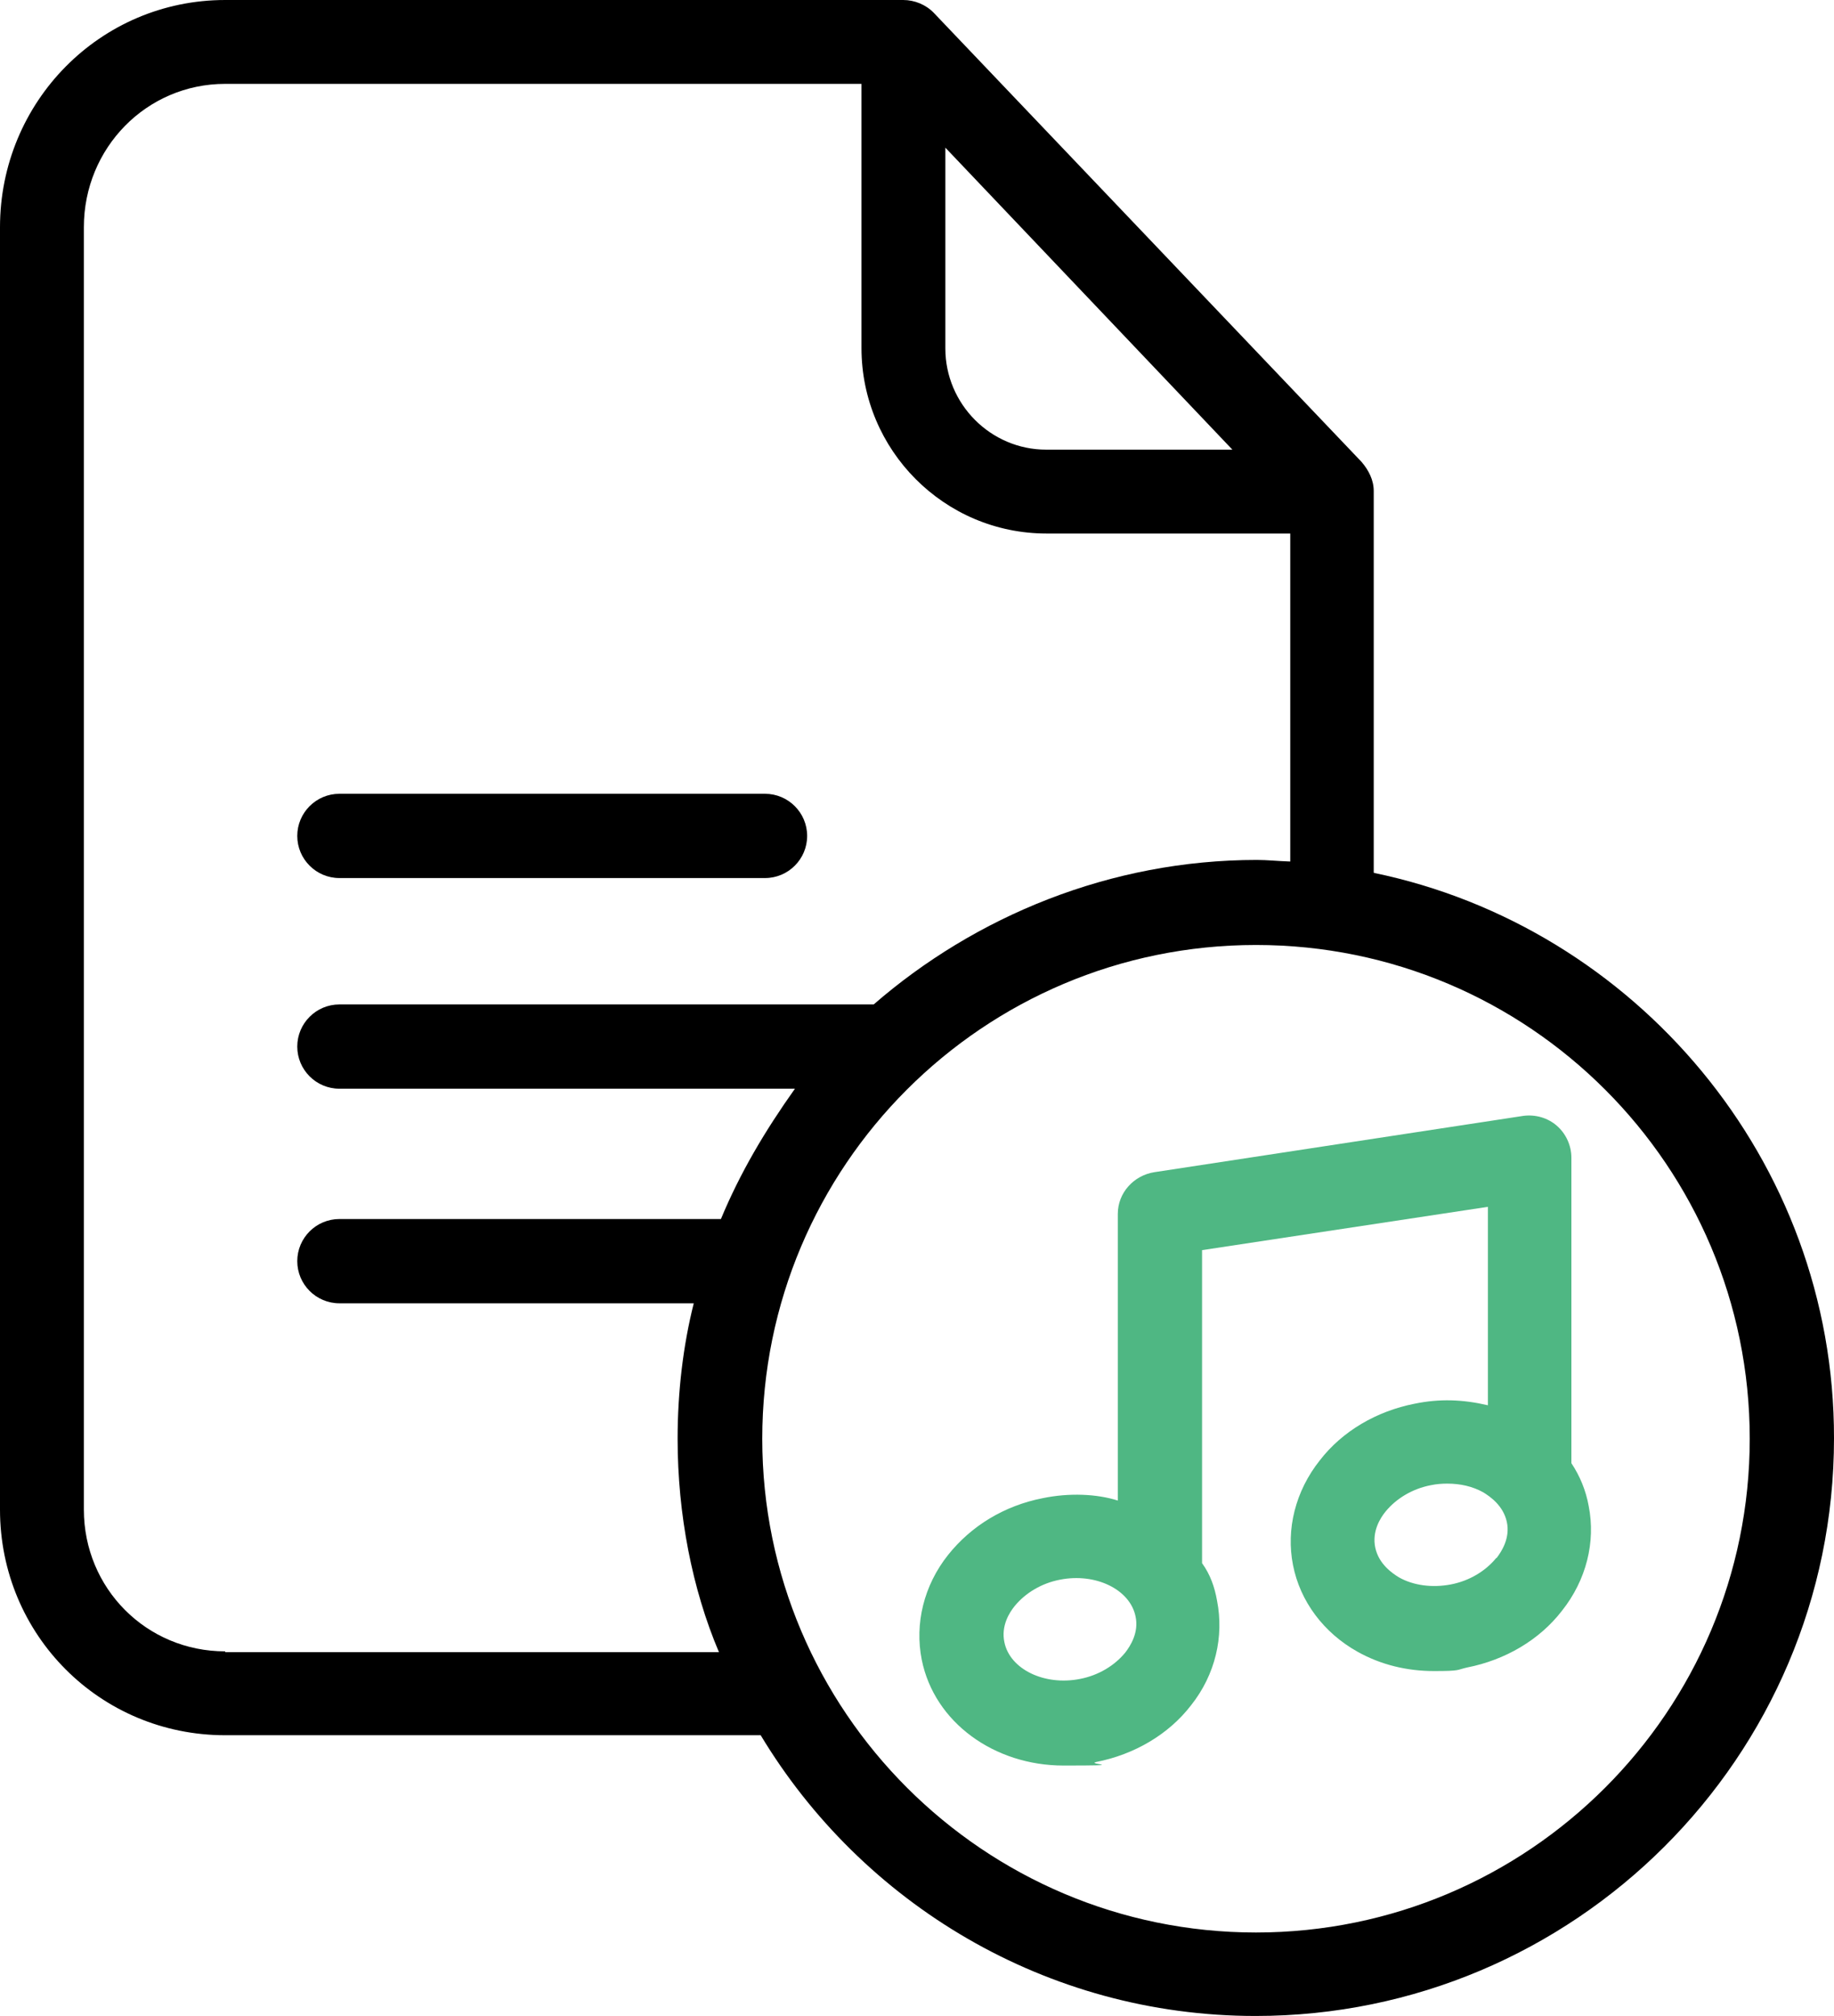
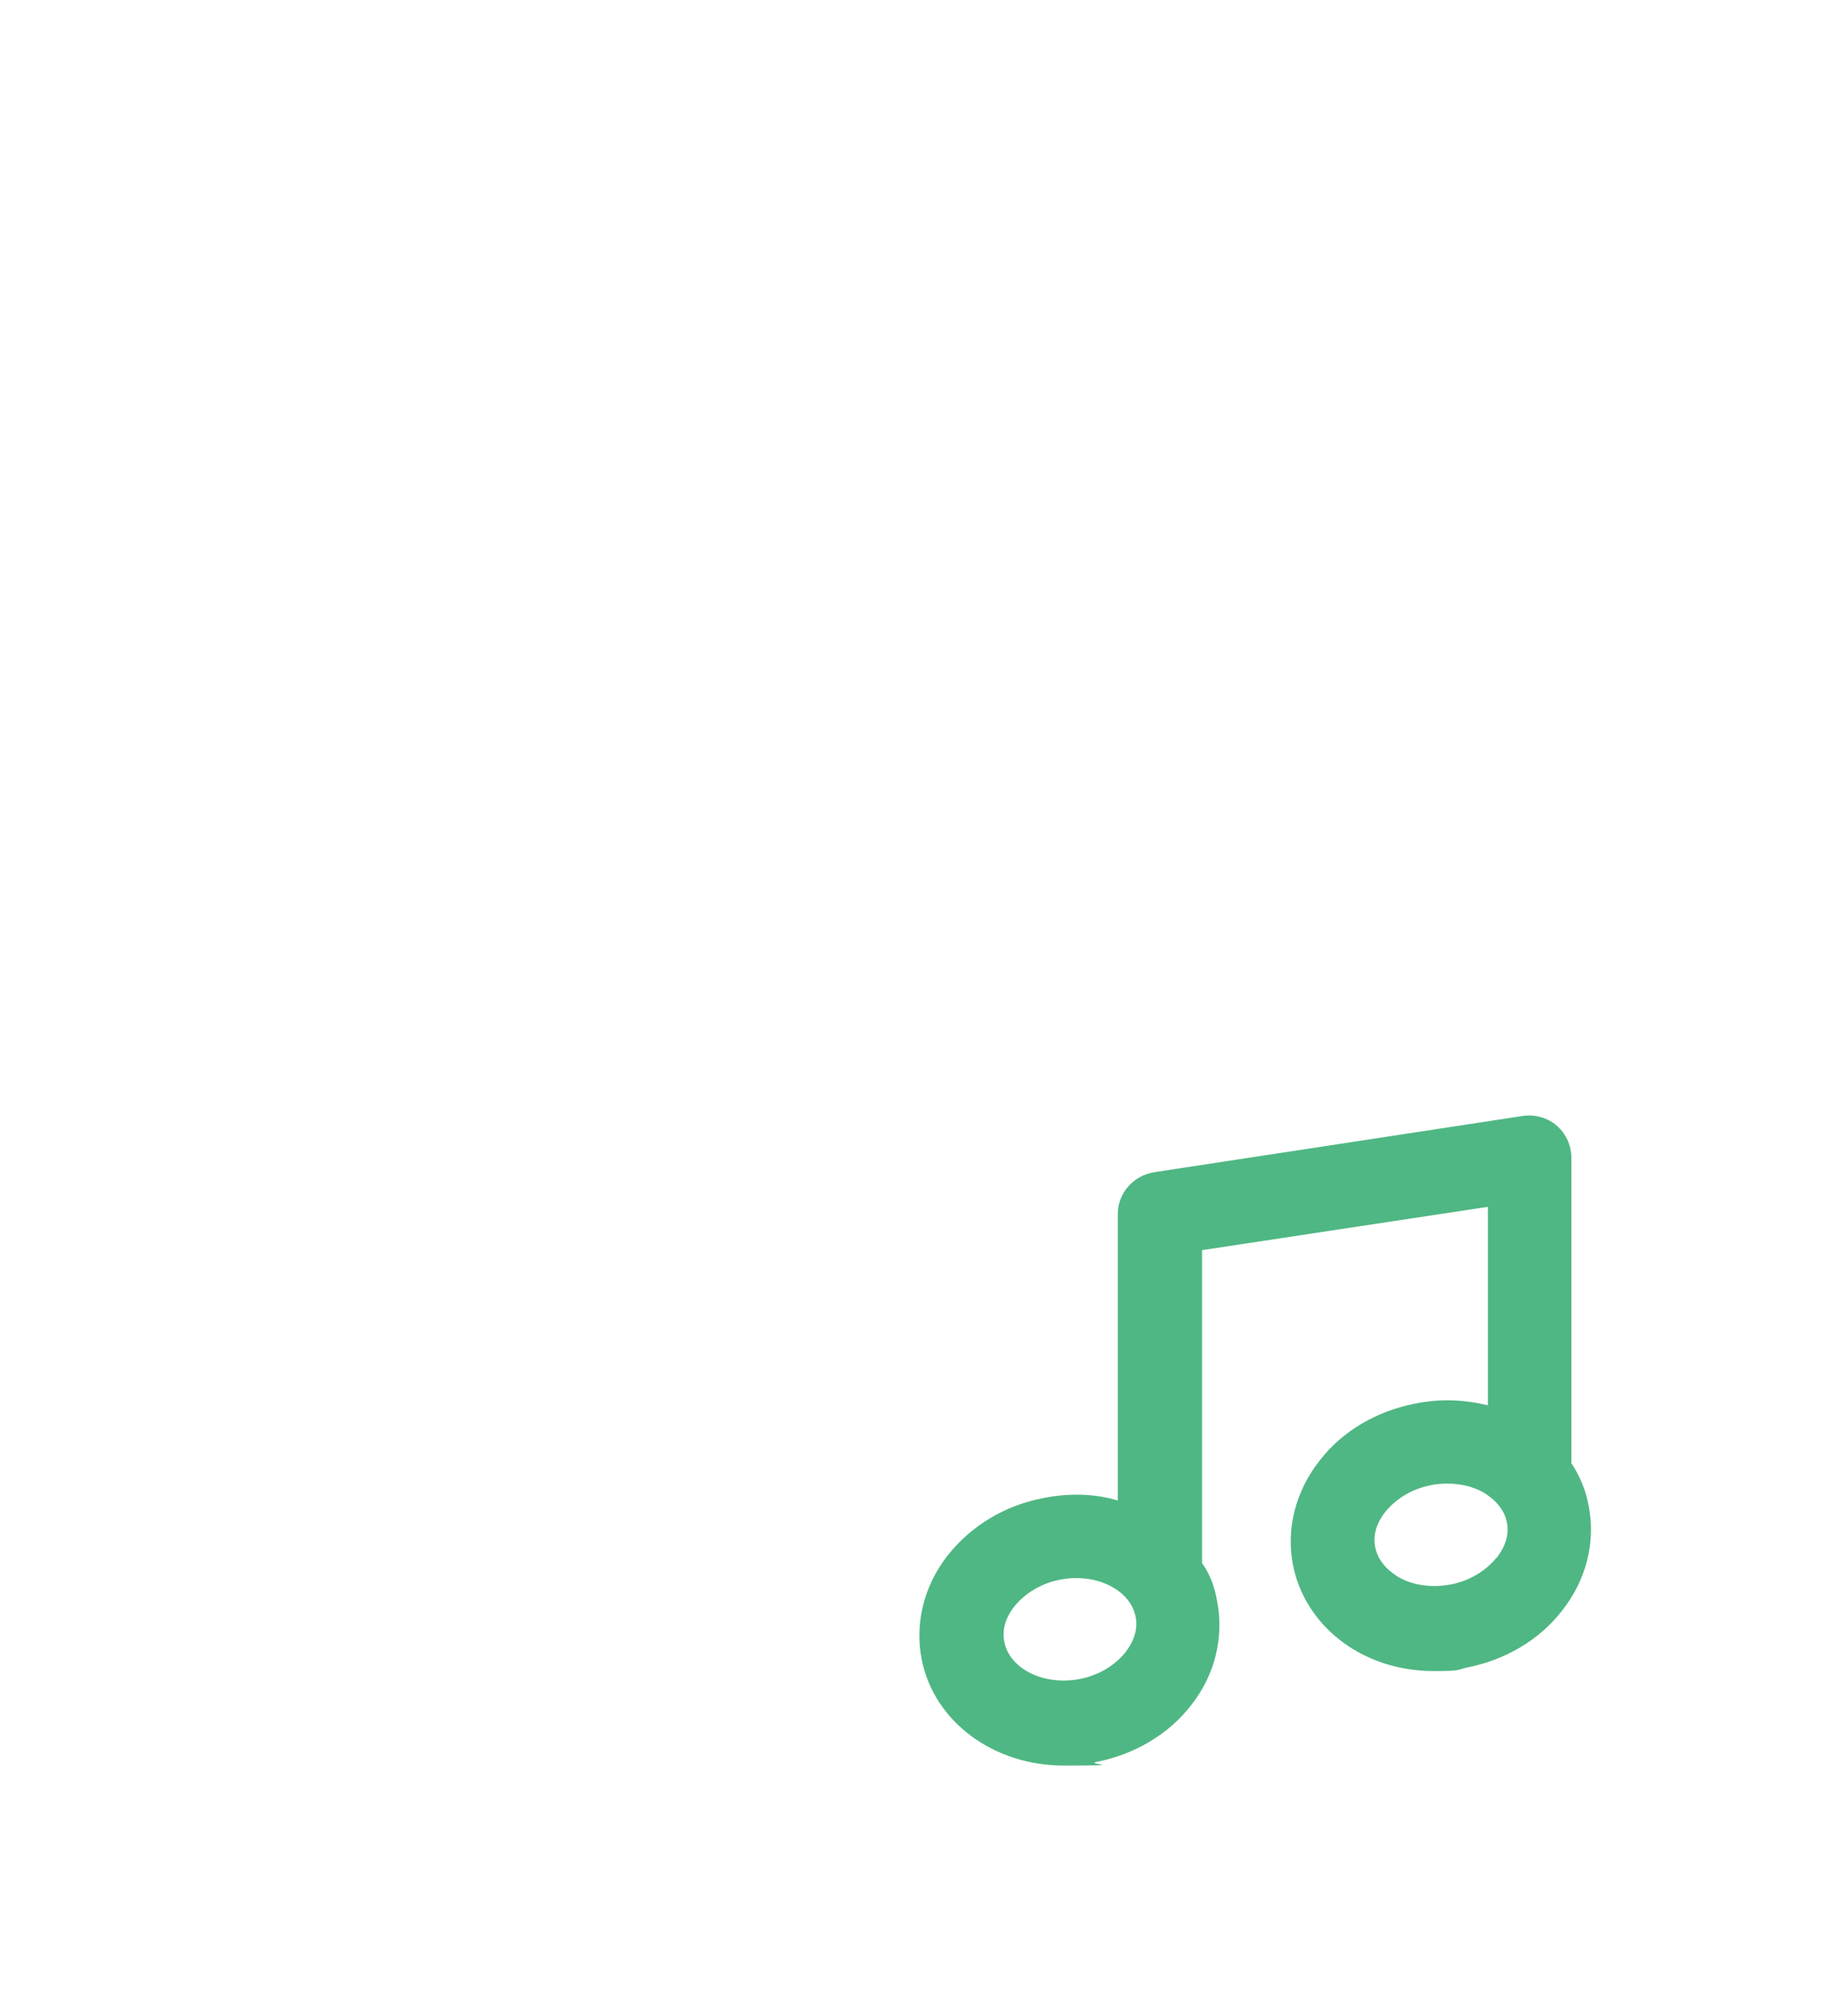
<svg xmlns="http://www.w3.org/2000/svg" version="1.1" viewBox="0 0 465.8 512">
  <defs>
    <style>
      .cls-1 {
        fill: #4fb783;
      }
    </style>
  </defs>
  <g>
    <g id="Layer_1">
      <g id="surface1">
-         <path d="M348.9,221.6v-96.9c0-2.8-1.3-5.3-3.1-7.4L237.2,3.3c-2-2.1-4.9-3.3-7.8-3.3H57.2C25.4,0,0,25.9,0,57.7v325.7c0,31.8,25.4,57.3,57.2,57.3h136c25.7,42.7,72.5,71.3,125.7,71.3,80.9,0,146.9-65.7,146.9-146.7.1-70.8-50.7-129.9-116.8-143.6ZM240.1,37.5l72.9,76.7h-47.3c-14.1,0-25.6-11.6-25.6-25.7v-51ZM57.2,419.4c-20,0-35.9-16-35.9-36V57.7c0-20.1,15.9-36.4,35.9-36.4h161.6v67.1c0,25.9,21,47.1,47,47.1h61.9v83.3c-3.2-.1-5.8-.4-8.5-.4-37.2,0-71.5,14.3-97.3,36.7H86.2c-5.9,0-10.7,4.8-10.7,10.7s4.8,10.7,10.7,10.7h115.7c-7.6,10.7-13.9,21.3-18.8,33.1h-96.9c-5.9,0-10.7,4.8-10.7,10.7s4.8,10.7,10.7,10.7h90c-2.7,10.7-4.1,22.5-4.1,34.4,0,19.2,3.7,38.2,10.5,54.2H57.2ZM319,490.8c-69.1,0-125.4-56.2-125.4-125.4s56.1-125.4,125.4-125.4,125.4,56.2,125.4,125.4-56.2,125.4-125.4,125.4Z" />
-         <path d="M86.2,223h108.1c5.9,0,10.7-4.8,10.7-10.7s-4.8-10.7-10.7-10.7h-108.1c-5.9,0-10.7,4.8-10.7,10.7s4.8,10.7,10.7,10.7Z" />
        <path class="cls-1" d="M399.1,371.6v-77.6c0-3.1-1.4-6.1-3.7-8.1s-5.4-2.9-8.5-2.5l-93.7,14.3c-5.2.8-9.3,5.2-9.3,10.6v72.8c-5.3-1.7-12.4-2-19.1-.6-9.7,1.9-18.1,7-24,14.4-6.2,7.8-8.5,17.5-6.7,26.6,3.2,16,18.5,26.9,36,26.9s5.6-.3,8.3-.9c9.7-1.9,18.4-7,24.1-14.4,6.2-7.8,8.4-17.5,6.6-26.6-.6-3.4-1.7-6.6-3.8-9.5v-79.5l72.6-11v50.4c-6.4-1.5-12.3-1.7-18.6-.4-9.7,1.9-18.4,7-24.1,14.4-6.2,7.8-8.6,17.5-6.8,26.6,1.8,9.2,7.8,17.2,16.4,22,5.9,3.3,12.5,4.9,19.4,4.9s5.7-.3,8.4-.9c9.7-1.9,18.4-7,24.1-14.4,6.2-7.8,8.6-17.5,6.8-26.6-.7-3.9-2.2-7.6-4.4-10.9ZM285.8,419.7c-2.7,3.3-6.8,5.8-11.5,6.7-9.1,1.8-17.8-2.5-19.2-9.3-.9-4.2,1.3-7.6,2.6-9.2,2.7-3.3,6.8-5.8,11.5-6.7,9.1-1.8,17.8,2.5,19.2,9.3.9,4.1-1.3,7.5-2.6,9.2ZM380,395.7c-2.7,3.3-6.8,5.8-11.5,6.7s-9.5.3-13.2-1.8c-1.8-1.1-5.1-3.4-6-7.5-.9-4.2,1.3-7.6,2.6-9.2,2.7-3.3,6.8-5.8,11.5-6.7,1.4-.3,2.8-.4,4.2-.4,3.3,0,6.4.7,9.1,2.2,1.8,1.1,5.1,3.4,6,7.5.9,4.1-1.3,7.5-2.6,9.2Z" />
      </g>
    </g>
  </g>
</svg>